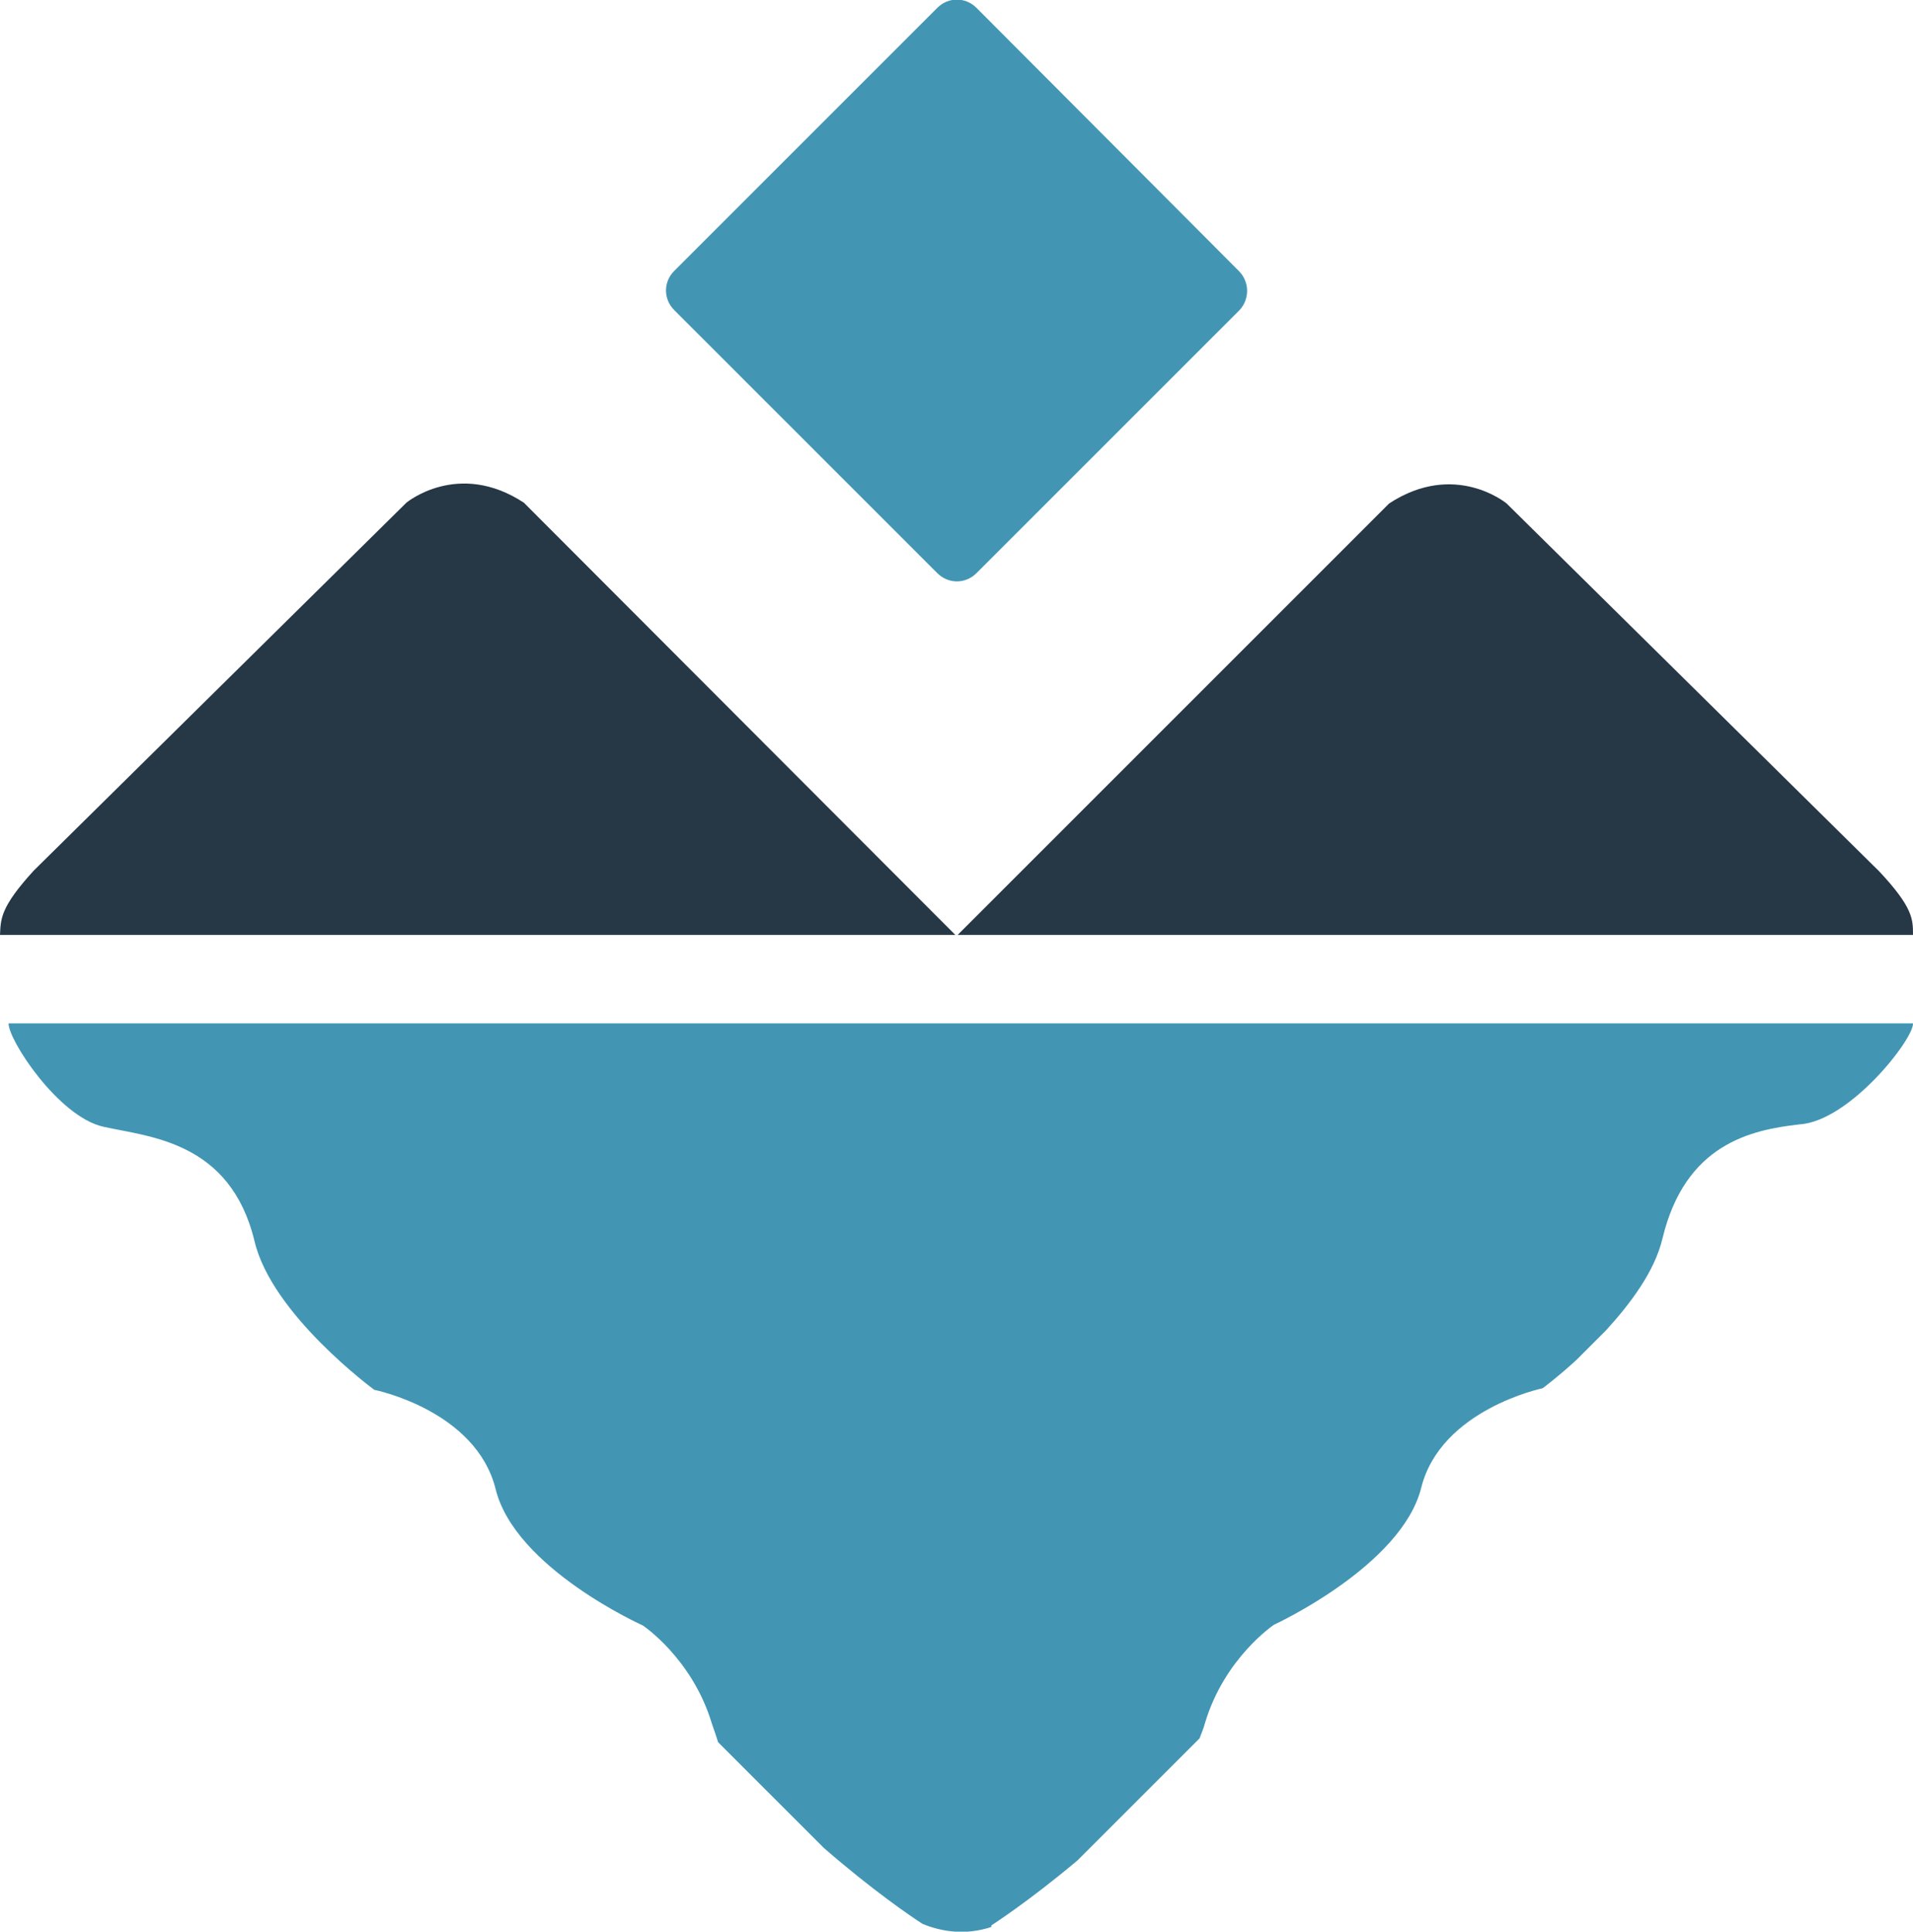
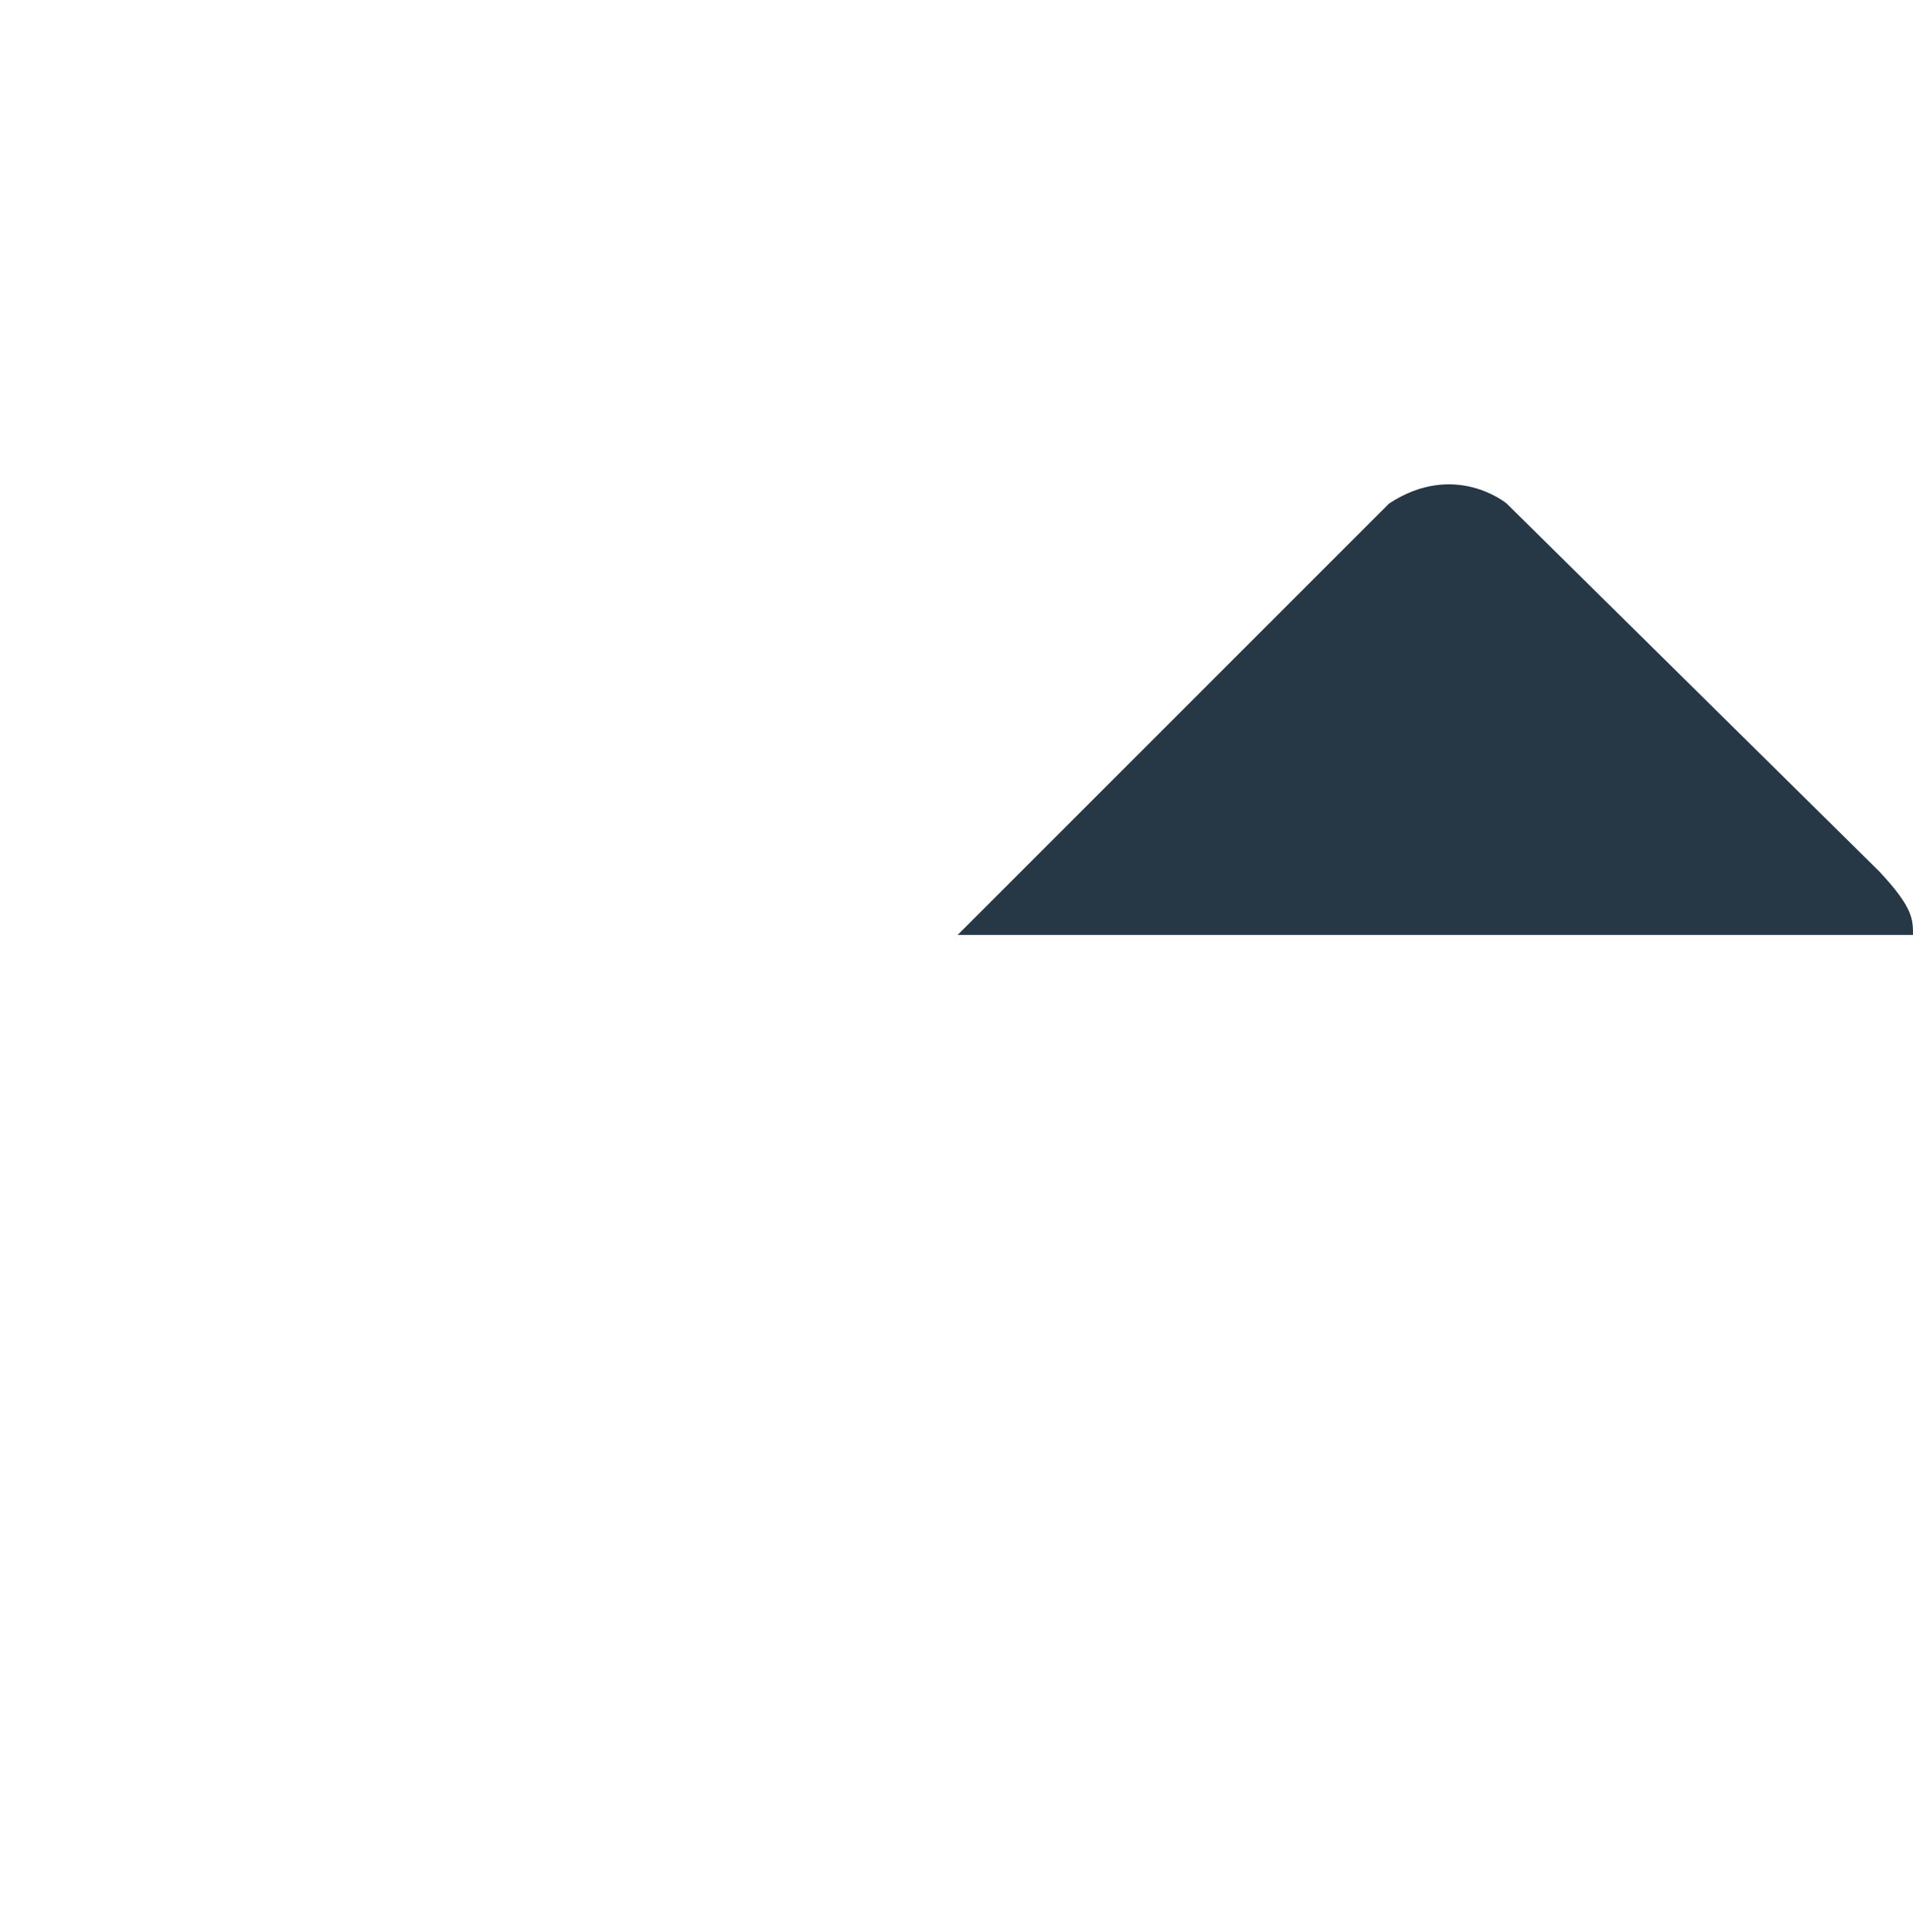
<svg xmlns="http://www.w3.org/2000/svg" version="1.1" id="Layer_1" x="0px" y="0px" viewBox="0 0 244.3 246.7" style="enable-background:new 0 0 244.3 246.7;" xml:space="preserve">
  <style type="text/css">
	.st0{fill:#263746;}
	.st1{fill:#4296B4;}
</style>
  <g>
-     <path class="st0" d="M0,119.4h122L66.9,64.2c-8.4-5.5-15,0-15,0l-47.6,47C0,115.9,0.1,117.4,0,119.4" />
    <path class="st0" d="M244.3,119.4h-122l55.1-55.1c8.4-5.5,15,0,15,0l47.6,47C244.3,115.9,244.3,117.4,244.3,119.4" />
-     <path class="st1" d="M244.3,130.7H1.1c-0.1,2,6.3,11.9,12.1,13.2s16.2,1.8,19.3,14.6c2.2,9.4,15.3,19,15.3,19s13,2.6,15.5,12.7   c2.5,10.1,18.8,17.4,18.8,17.4s6.3,4.2,8.8,12.5c0.3,0.9,0.6,1.7,0.8,2.4l13.5,13.5c6.2,5.4,11.2,8.8,12.6,9.7   c2.4,1,5.5,1.5,8.8,0.4v-0.2c0,0,4.7-3,11-8.3l15.6-15.6c0.2-0.6,0.5-1.2,0.7-2c2.5-8.3,8.8-12.5,8.8-12.5S179,200,181.5,190   s15.5-12.7,15.5-12.7s1.9-1.4,4.3-3.6l3.8-3.8c3.1-3.4,6.2-7.5,7.2-11.7c2.9-12.1,11.3-13.9,17.5-14.6   C236.2,143.2,244.4,132.7,244.3,130.7" />
-     <path class="st1" d="M158.2,34.6L124.7,1c-1.4-1.4-3.6-1.4-5,0L86.1,34.6c-1.4,1.4-1.4,3.6,0,5l33.6,33.6c1.4,1.4,3.6,1.4,5,0   l33.6-33.6C159.6,38.2,159.6,36,158.2,34.6" />
  </g>
</svg>